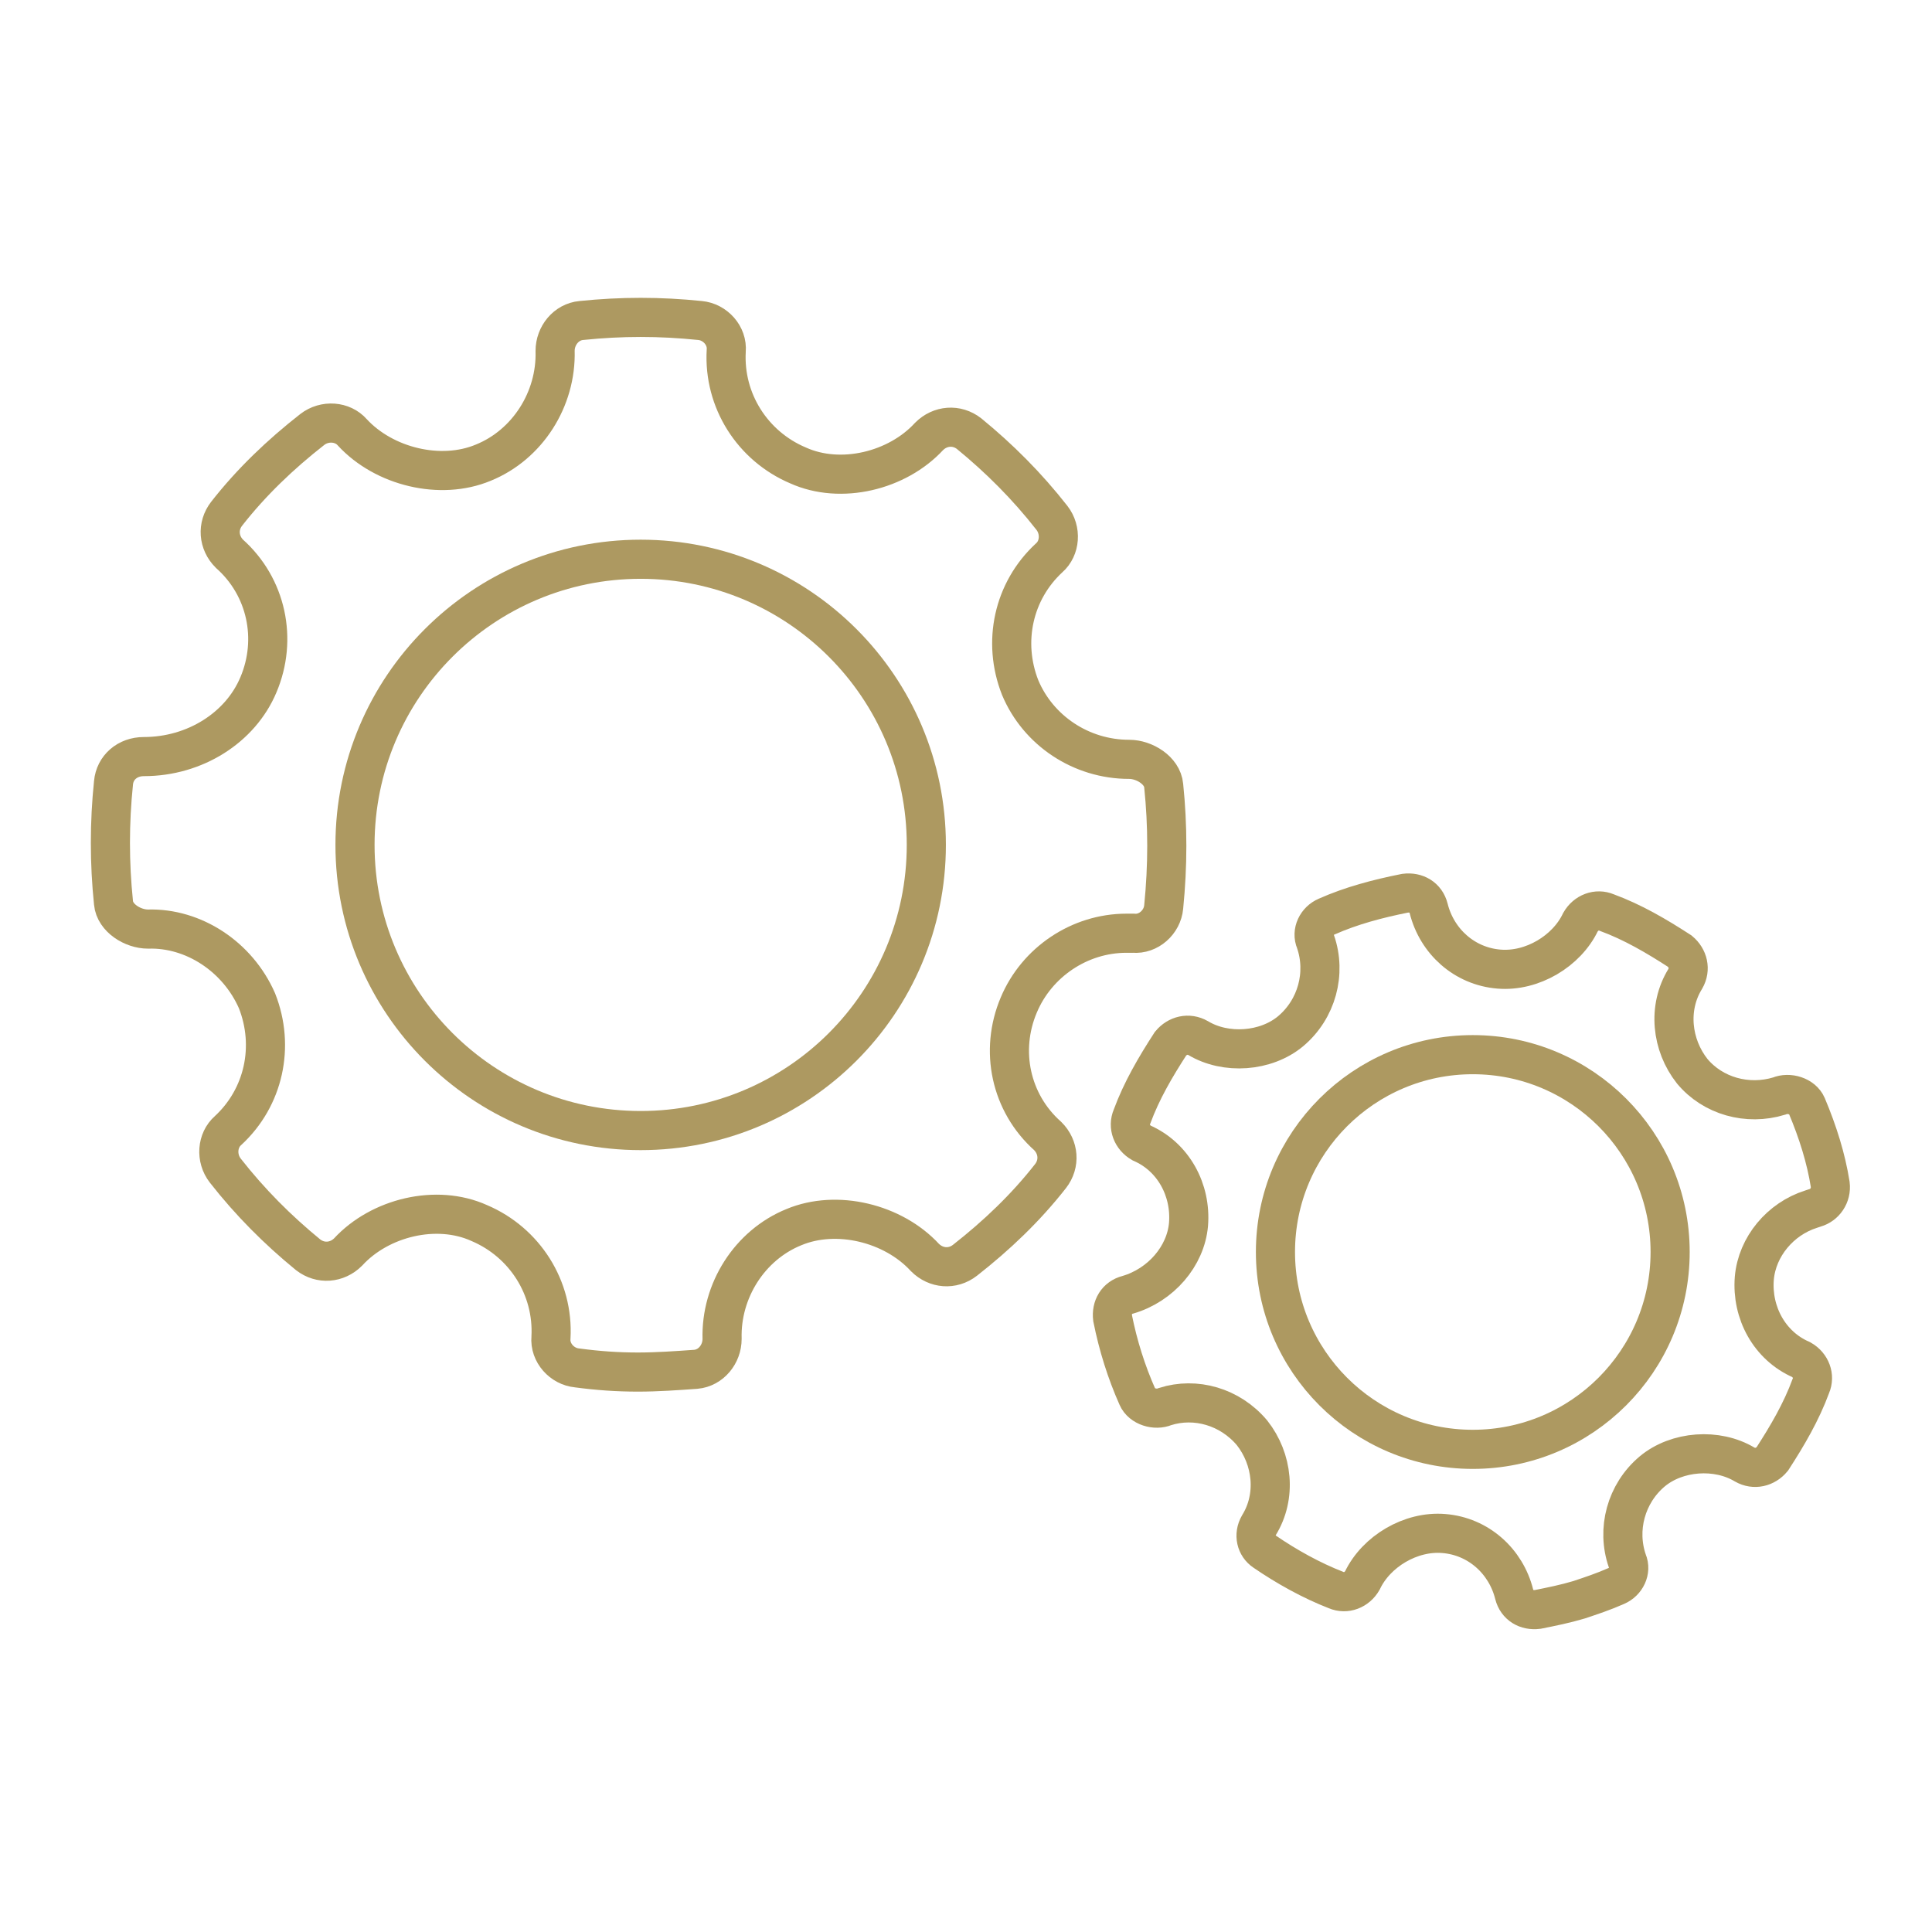
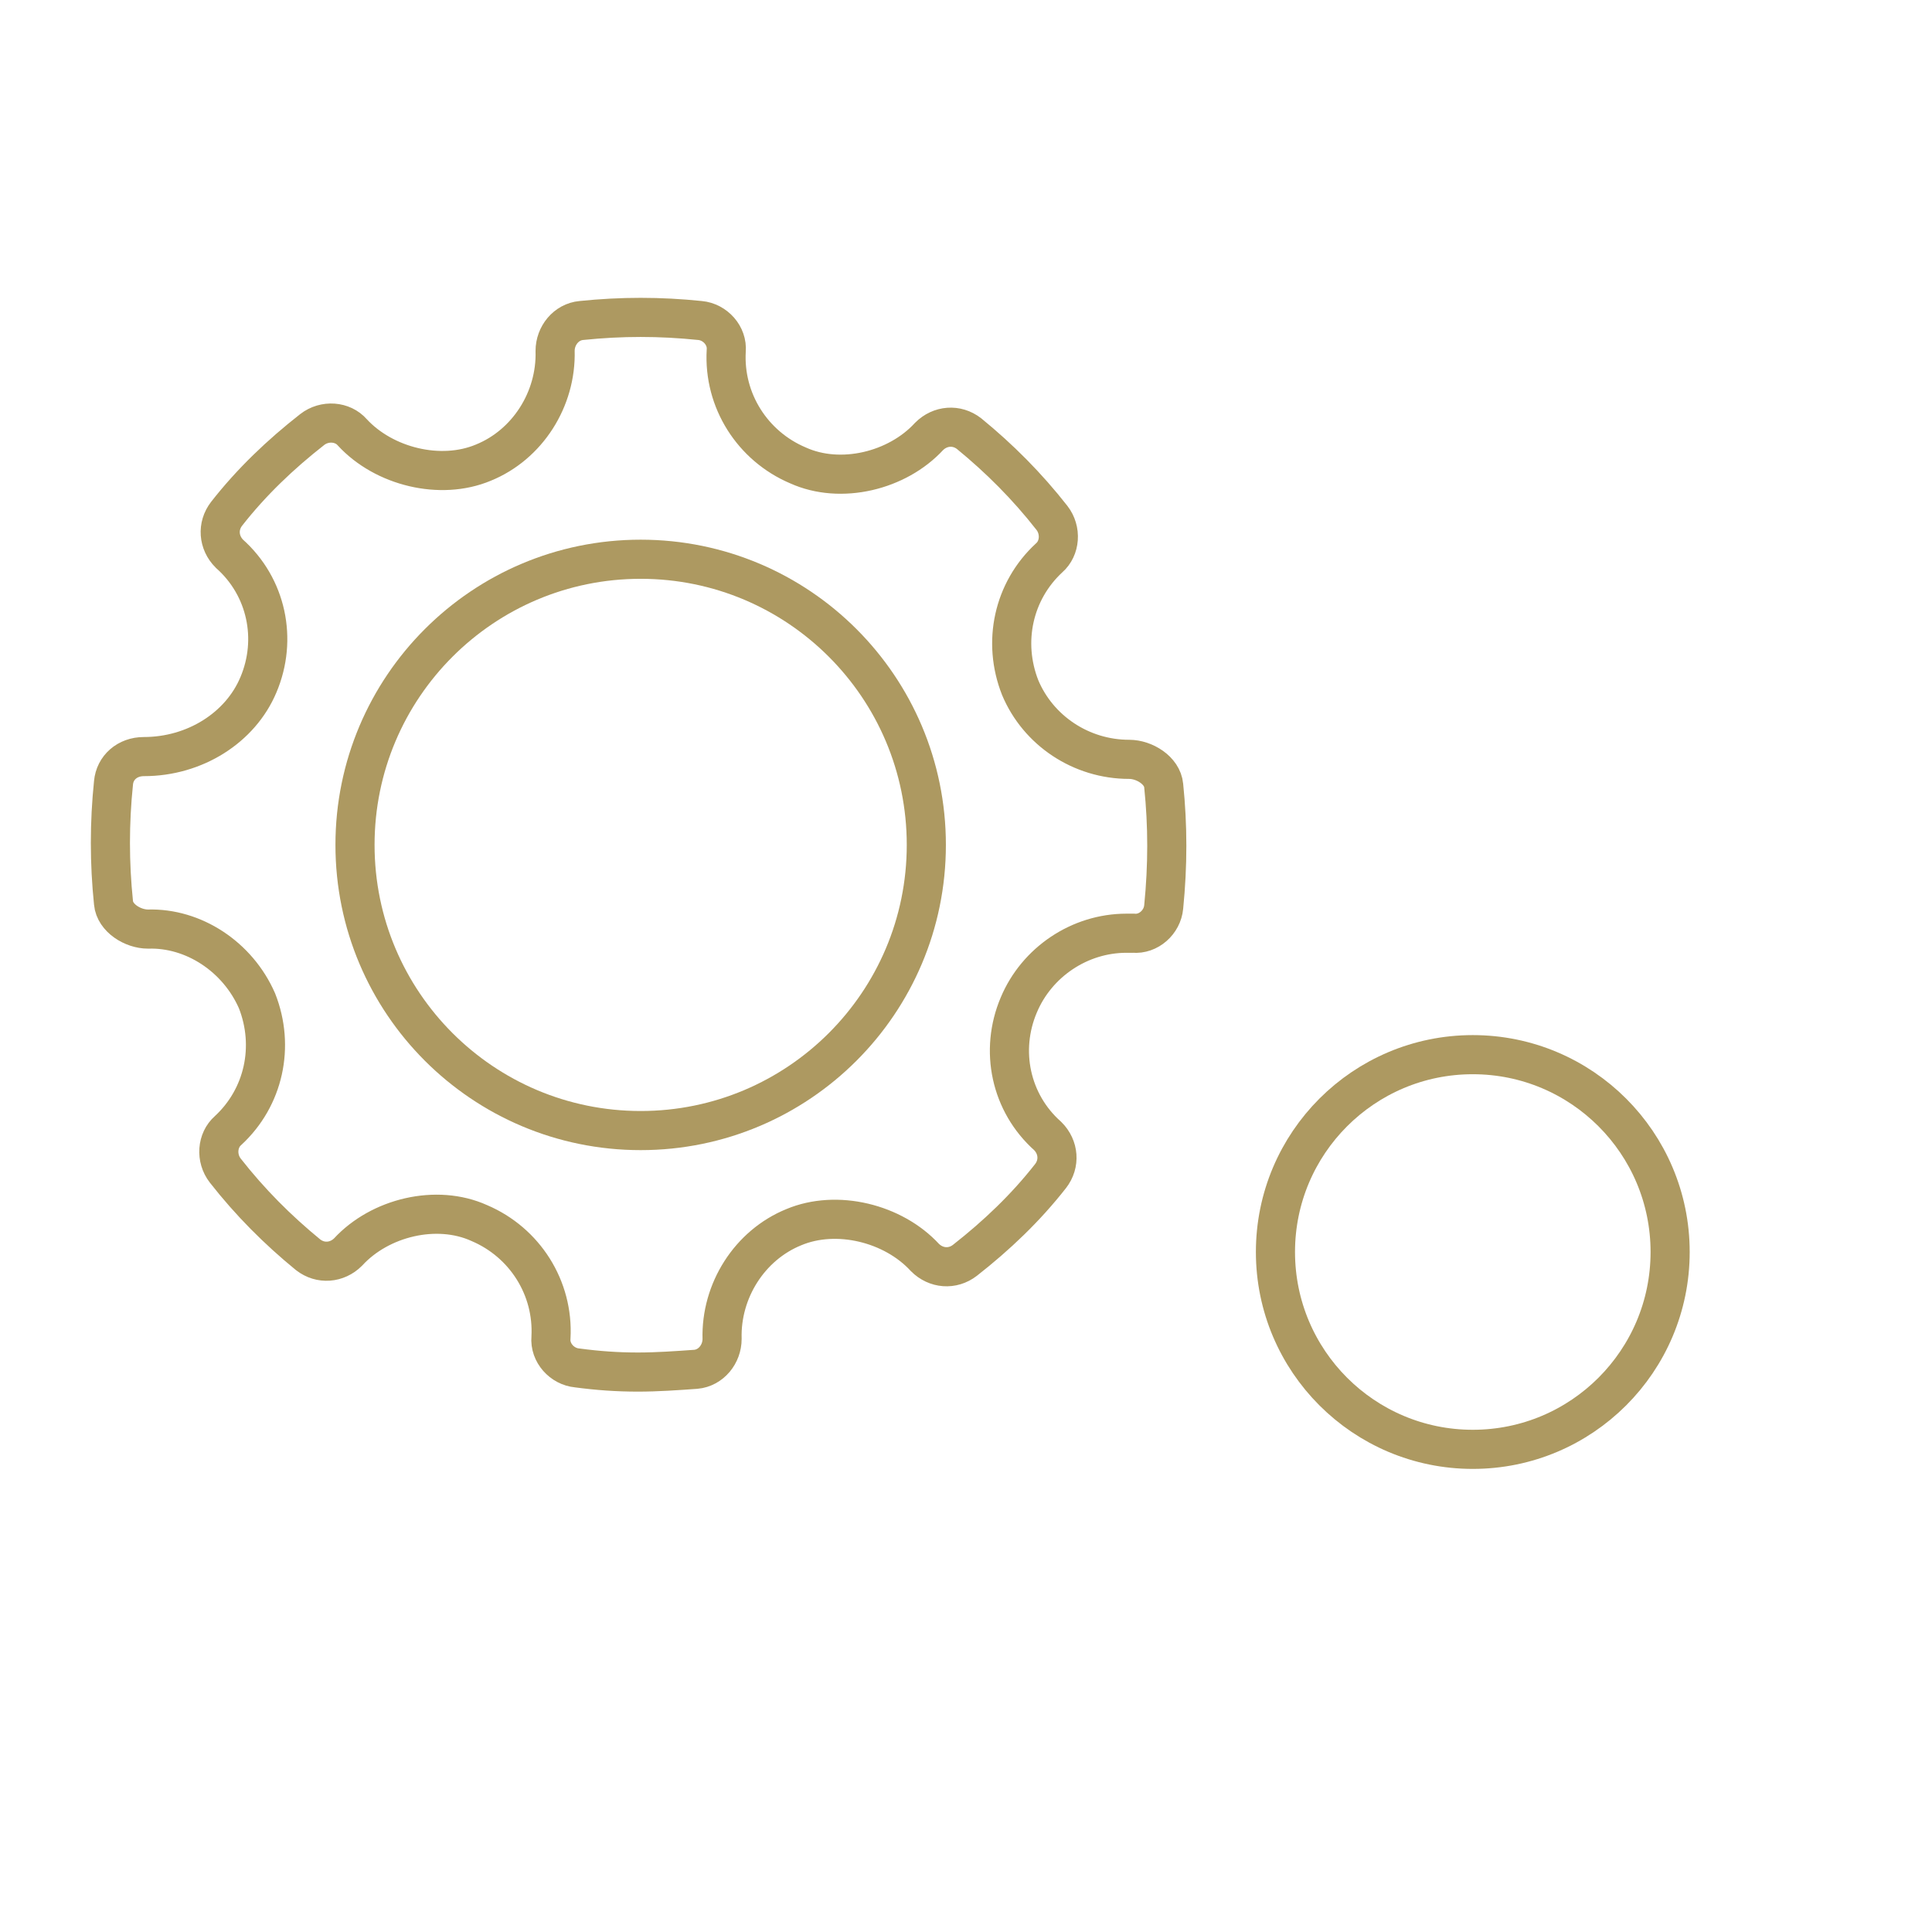
<svg xmlns="http://www.w3.org/2000/svg" width="140" height="140" viewBox="0 0 140 140" fill="none">
  <path d="M84.325 56.925C84.225 55.825 82.925 55.025 81.825 55.025C78.325 55.025 75.225 52.925 73.925 49.825C72.625 46.525 73.425 42.825 76.025 40.425C76.825 39.725 76.925 38.425 76.225 37.525C74.425 35.225 72.425 33.225 70.225 31.425C69.325 30.725 68.125 30.825 67.325 31.625C65.025 34.125 60.925 35.125 57.825 33.725C54.525 32.325 52.425 29.025 52.625 25.425C52.725 24.325 51.825 23.325 50.725 23.225C47.825 22.925 45.025 22.925 42.125 23.225C41.025 23.325 40.225 24.325 40.225 25.425C40.325 28.925 38.225 32.225 35.025 33.525C31.925 34.825 27.825 33.825 25.525 31.325C24.825 30.525 23.525 30.425 22.625 31.125C20.325 32.925 18.225 34.925 16.425 37.225C15.725 38.125 15.825 39.325 16.625 40.125C19.325 42.525 20.125 46.325 18.725 49.625C17.425 52.725 14.125 54.825 10.425 54.825C9.225 54.825 8.325 55.625 8.225 56.725C7.925 59.625 7.925 62.525 8.225 65.425C8.325 66.525 9.625 67.325 10.725 67.325C14.025 67.225 17.225 69.325 18.625 72.525C19.925 75.825 19.125 79.525 16.525 81.925C15.725 82.625 15.625 83.925 16.325 84.825C18.125 87.125 20.125 89.125 22.325 90.925C23.225 91.625 24.425 91.525 25.225 90.725C27.525 88.225 31.625 87.225 34.725 88.625C38.025 90.025 40.125 93.325 39.925 96.925C39.825 98.025 40.725 99.025 41.825 99.125C43.325 99.325 44.725 99.425 46.225 99.425C47.625 99.425 49.025 99.325 50.425 99.225C51.525 99.125 52.325 98.125 52.325 97.025C52.225 93.525 54.325 90.225 57.525 88.925C60.625 87.625 64.725 88.625 67.025 91.125C67.825 91.925 69.025 92.025 69.925 91.325C72.225 89.525 74.325 87.525 76.125 85.225C76.825 84.325 76.725 83.125 75.925 82.325C73.225 79.925 72.425 76.125 73.825 72.825C75.125 69.725 78.225 67.625 81.625 67.625H82.125C83.225 67.725 84.225 66.825 84.325 65.725C84.625 62.725 84.625 59.825 84.325 56.925Z" stroke="#AD9961" stroke-width="2.835" stroke-miterlimit="10" />
  <path d="M46.425 81.925C57.857 81.925 67.125 72.657 67.125 61.225C67.125 49.793 57.857 40.525 46.425 40.525C34.992 40.525 25.725 49.793 25.725 61.225C25.725 72.657 34.992 81.925 46.425 81.925Z" stroke="#AD9961" stroke-width="2.835" stroke-miterlimit="10" />
-   <path d="M130.925 80.125C130.625 79.425 129.625 79.125 128.925 79.425C126.625 80.125 124.124 79.425 122.624 77.625C121.124 75.725 120.824 73.025 122.124 70.925C122.524 70.225 122.324 69.425 121.724 68.925C120.024 67.825 118.325 66.825 116.425 66.125C115.725 65.825 114.925 66.125 114.525 66.825C113.525 68.925 111.024 70.425 108.624 70.225C106.124 70.025 104.125 68.225 103.525 65.825C103.325 65.025 102.624 64.625 101.824 64.725C99.824 65.125 97.924 65.625 96.124 66.425C95.424 66.725 95.024 67.525 95.324 68.225C96.124 70.525 95.424 73.125 93.525 74.725C91.725 76.225 88.824 76.425 86.824 75.225C86.124 74.825 85.324 75.025 84.824 75.625C83.724 77.325 82.725 79.025 82.025 80.925C81.725 81.625 82.025 82.425 82.725 82.825C85.025 83.825 86.325 86.225 86.124 88.725C85.924 91.025 84.124 93.125 81.725 93.825C80.924 94.025 80.525 94.725 80.624 95.525C81.025 97.525 81.624 99.425 82.424 101.225C82.725 101.925 83.725 102.225 84.424 101.925C86.624 101.225 89.124 101.925 90.725 103.825C92.225 105.725 92.525 108.425 91.225 110.525C90.825 111.225 91.025 112.025 91.624 112.425C93.225 113.525 95.024 114.525 96.824 115.225C97.524 115.525 98.325 115.225 98.725 114.525C99.725 112.425 102.224 110.925 104.624 111.125C107.124 111.325 109.124 113.125 109.724 115.525C109.924 116.325 110.625 116.725 111.425 116.625C112.425 116.425 113.425 116.225 114.425 115.925C115.325 115.625 116.224 115.325 117.124 114.925C117.824 114.625 118.225 113.825 117.925 113.125C117.125 110.825 117.824 108.225 119.724 106.625C121.524 105.125 124.425 104.925 126.425 106.125C127.125 106.525 127.925 106.325 128.425 105.725C129.525 104.025 130.524 102.325 131.224 100.425C131.524 99.725 131.225 98.925 130.525 98.525C128.225 97.525 126.924 95.125 127.124 92.625C127.324 90.325 129.024 88.325 131.224 87.625L131.525 87.525C132.225 87.325 132.724 86.625 132.624 85.825C132.324 83.925 131.725 82.025 130.925 80.125Z" stroke="#AD9961" stroke-width="2.835" stroke-miterlimit="10" />
  <path d="M106.724 105.025C114.621 105.025 121.024 98.623 121.024 90.725C121.024 82.827 114.621 76.425 106.724 76.425C98.826 76.425 92.424 82.827 92.424 90.725C92.424 98.623 98.826 105.025 106.724 105.025Z" stroke="#AD9961" stroke-width="2.835" stroke-miterlimit="10" />
</svg>